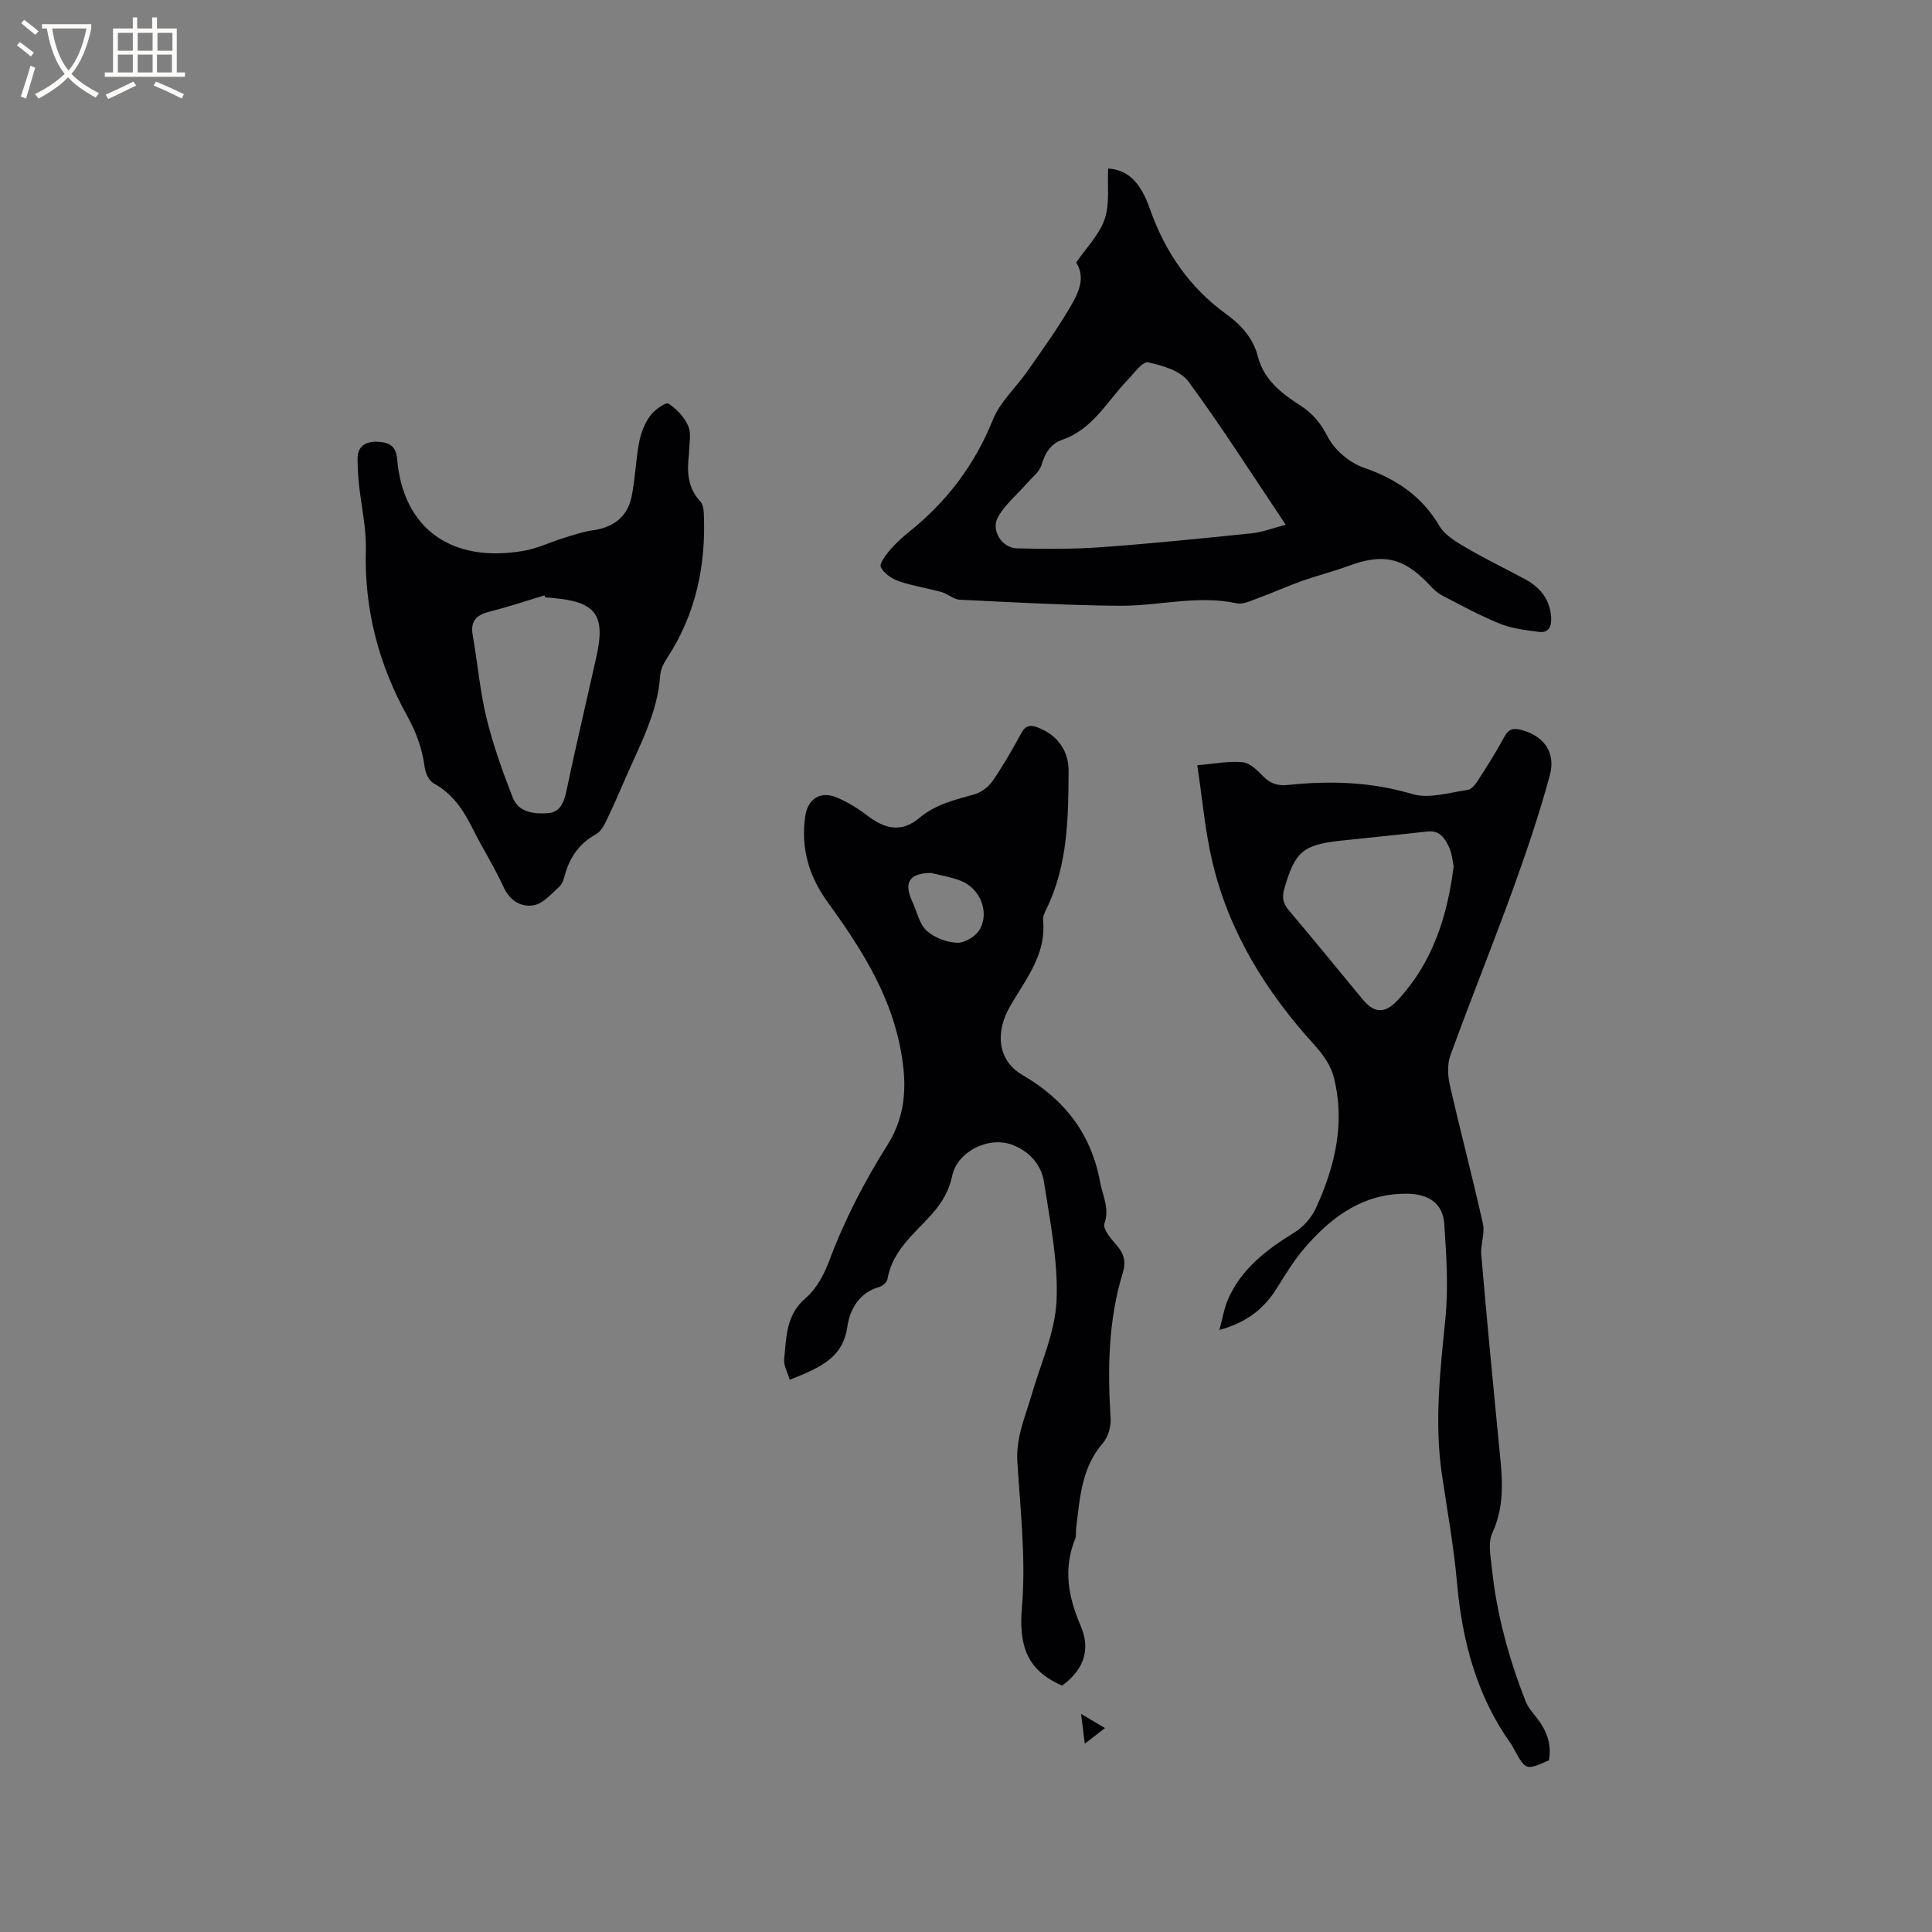
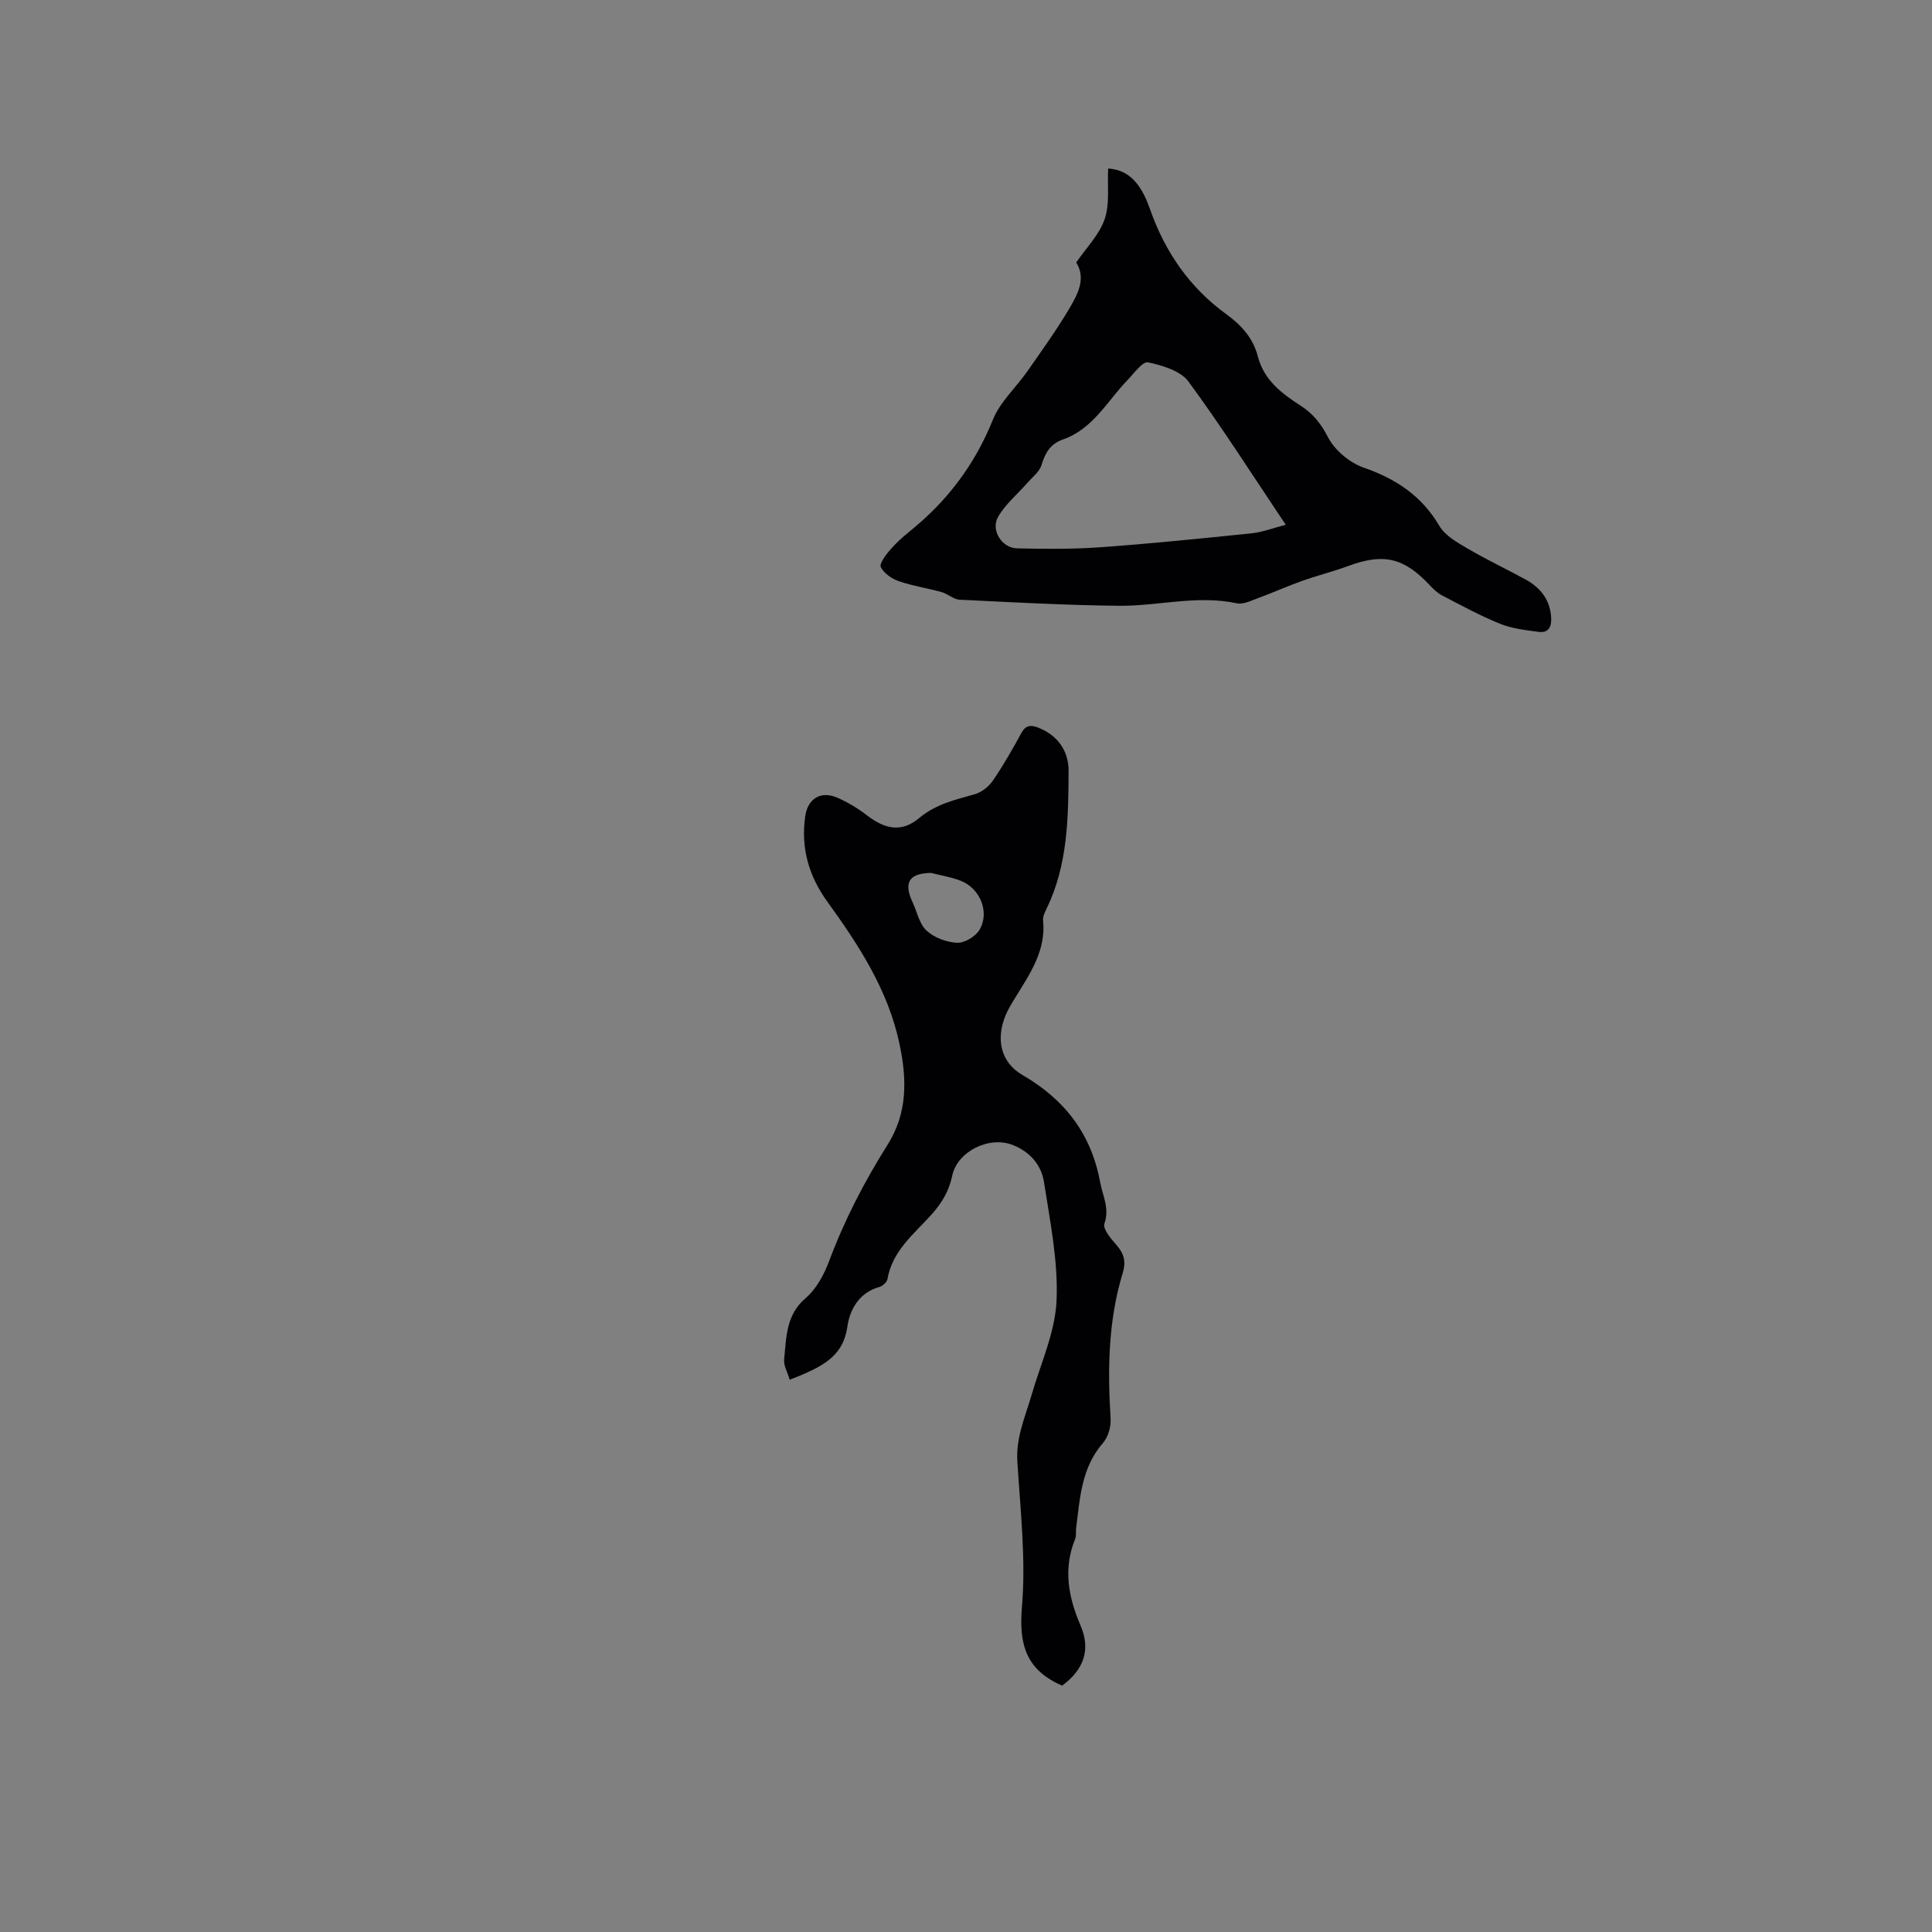
<svg xmlns="http://www.w3.org/2000/svg" enable-background="new 0 0 400 400" viewBox="0 0 400 400">
  <rect x="0" y="0" width="400" height="400" fill="#808080" stroke="none" />
  <g fill="#010103">
    <path d="m219.9 348.99c-7.38-3.2-8.99-8.39-8.32-16.25.85-9.96-.33-20.11-.95-30.16-.31-4.99 1.65-9.3 2.97-13.84 1.88-6.48 4.86-12.93 5.15-19.49.35-8.13-1.35-16.4-2.61-24.54-.55-3.55-2.94-6.29-6.51-7.67-4.9-1.88-11.43 1.34-12.49 6.4-.65 3.13-2.12 5.6-4.23 7.96-3.61 4.05-8.16 7.52-9.17 13.42-.11.64-1 1.44-1.68 1.63-4.21 1.17-6.13 4.72-6.62 8.21-.78 5.64-4.49 7.79-8.84 9.74-.86.39-1.75.71-3.1 1.26-.44-1.52-1.29-2.92-1.15-4.23.47-4.52.33-9.15 4.45-12.67 2.22-1.89 3.82-4.89 4.87-7.69 3.17-8.48 7.29-16.44 12.1-24.07 4.14-6.58 4.01-13.51 2.47-20.83-2.37-11.21-8.42-20.45-14.95-29.49-3.83-5.3-5.52-11.12-4.58-17.67.52-3.6 3.13-5.34 6.56-3.89 2.22.94 4.35 2.24 6.26 3.71 3.76 2.9 7.19 3.55 10.79.53 3.47-2.9 7.44-3.77 11.51-4.93 1.43-.41 2.91-1.6 3.76-2.85 2.15-3.14 4.05-6.47 5.87-9.81.85-1.57 1.87-1.73 3.34-1.18 4.17 1.57 6.46 4.88 6.44 9.01-.05 9.7-.15 19.48-4.56 28.53-.37.75-.8 1.64-.72 2.41.64 6.32-2.77 11.13-5.81 16.09-.72 1.17-1.45 2.36-1.97 3.62-2.02 4.9-1 9.71 3.51 12.32 8.75 5.07 14.24 12.18 16.08 22.18.52 2.85 2 5.41.88 8.61-.37 1.06 1.36 3.12 2.5 4.4 1.56 1.77 2.02 3.43 1.31 5.76-3.02 9.87-3.16 20-2.52 30.21.1 1.68-.53 3.83-1.62 5.07-4.44 5.12-4.73 11.4-5.52 17.59-.09.74.07 1.56-.19 2.21-2.54 6.21-1.42 12.1 1.14 18.03 2.11 4.95.62 9.09-3.85 12.36zm-27.14-168.26c-4.51.07-5.73 1.94-3.84 6.02.94 2.02 1.41 4.53 2.91 5.92 1.58 1.46 4.13 2.42 6.31 2.52 1.54.07 3.79-1.27 4.63-2.64 2.21-3.66.16-8.65-3.9-10.21-1.96-.76-4.07-1.09-6.11-1.61z" />
-     <path d="m252.46 275.36c.67-2.48.96-4.35 1.66-6.04 2.74-6.58 8.1-10.58 13.95-14.2 1.84-1.14 3.52-3.1 4.42-5.08 3.94-8.64 6.08-17.69 3.62-27.15-.62-2.39-2.3-4.69-4-6.57-10-11-17.66-23.32-21.1-37.88-1.52-6.44-2.08-13.1-3.13-20.01 3.57-.29 6.53-.91 9.39-.62 1.52.15 3.08 1.69 4.27 2.93 1.48 1.53 3.07 1.99 5.09 1.78 8.7-.91 17.21-.67 25.78 1.88 3.43 1.03 7.63-.32 11.44-.85.82-.11 1.66-1.22 2.2-2.05 1.89-2.94 3.77-5.9 5.42-8.97.91-1.69 1.98-1.83 3.61-1.38 4.53 1.24 7.09 4.61 5.79 9.39-2.16 7.94-4.8 15.78-7.61 23.52-4.18 11.53-8.78 22.91-12.97 34.43-.67 1.84-.56 4.2-.11 6.17 2.18 9.6 4.71 19.12 6.85 28.73.45 2-.54 4.29-.35 6.4 1.12 12.98 2.36 25.96 3.62 38.93.62 6.31 1.53 12.52-1.34 18.69-.93 1.99-.34 4.8-.09 7.2.98 9.54 3.51 18.71 6.99 27.62.45 1.15 1.3 2.17 2.09 3.15 2.17 2.67 3.38 5.6 2.74 9.08-4.78 2.1-4.78 2.1-7.19-2.24-.21-.37-.38-.76-.62-1.11-7.18-10.02-10.16-21.39-11.23-33.51-.66-7.48-2.03-14.9-3.12-22.33-1.57-10.71-.38-21.31.7-31.99.67-6.56.24-13.28-.21-19.89-.3-4.33-3.32-6.2-7.71-6.24-8.95-.09-15.38 4.59-20.9 10.87-2.29 2.61-4.16 5.62-5.99 8.59-2.58 4.14-5.99 7.09-11.96 8.75zm48.51-96c-.24-1.07-.33-2.62-.94-3.92-.84-1.8-1.89-3.58-4.47-3.29-5.98.68-11.98 1.24-17.97 1.9-7.9.87-9.45 2.29-11.67 9.88-.54 1.84-.31 3.1.93 4.56 5.14 6.06 10.16 12.23 15.22 18.36 2.43 2.94 4.62 3.11 7.3.23 7.16-7.69 10.25-17.13 11.6-27.72z" />
    <path d="m222.82 54.34c2.08-3.04 4.78-5.73 5.89-8.97 1.08-3.15.54-6.86.72-10.48 3.5.24 5.51 2.12 7 4.66.69 1.18 1.21 2.47 1.67 3.77 3.11 8.83 8.18 16.22 15.82 21.75 3.08 2.23 5.53 4.94 6.5 8.71 1.27 4.92 4.93 7.68 8.89 10.23 2.5 1.61 4.17 3.66 5.61 6.47 1.4 2.73 4.52 5.33 7.45 6.35 6.71 2.33 11.98 5.85 15.65 12.07 1.19 2.02 3.7 3.42 5.85 4.68 3.92 2.3 8.05 4.24 12.04 6.43 3.06 1.68 5.01 4.19 5.24 7.81.12 1.89-.51 3.29-2.62 3-2.68-.36-5.47-.67-7.95-1.67-4.11-1.66-8.03-3.8-11.97-5.85-.99-.52-1.87-1.35-2.64-2.18-5.31-5.67-9.55-6.64-16.79-3.95-3.17 1.17-6.47 1.99-9.65 3.12-3.02 1.07-5.96 2.41-8.97 3.51-1.47.54-3.15 1.39-4.53 1.1-8.2-1.75-16.26.6-24.36.52-11-.11-22-.72-33-1.26-1.26-.06-2.42-1.21-3.71-1.57-2.94-.82-6-1.27-8.87-2.26-1.45-.5-3.06-1.62-3.73-2.91-.35-.67.98-2.47 1.86-3.5 1.23-1.44 2.67-2.74 4.15-3.93 7.73-6.23 13.46-13.79 17.2-23.1 1.49-3.7 4.79-6.66 7.15-10.04 3.02-4.34 6.13-8.64 8.8-13.19 1.66-2.85 3.35-6.02 1.3-9.32zm43.38 54.31c-7-10.43-13.24-20.28-20.14-29.65-1.65-2.24-5.38-3.34-8.37-3.98-1.11-.24-2.91 2.27-4.25 3.67-4.21 4.37-7.16 10.13-13.38 12.3-2.58.9-3.67 2.78-4.43 5.29-.42 1.39-1.87 2.49-2.91 3.68-2.04 2.34-4.55 4.4-6.07 7.04-1.58 2.73.74 6.45 3.91 6.53 5.81.14 11.65.18 17.44-.24 10.44-.75 20.86-1.82 31.27-2.89 2.14-.24 4.22-1.05 6.93-1.75z" />
-     <path d="m142.65 93.95c-.43 3.55-.37 6.97 2.32 9.82.51.54.7 1.54.74 2.34.5 10.85-1.61 21.04-7.66 30.24-.68 1.03-1.29 2.3-1.37 3.5-.51 7.73-4.2 14.36-7.17 21.24-1.3 3.01-2.61 6.02-4.04 8.97-.48 1-1.16 2.15-2.07 2.65-3.36 1.86-5.37 4.64-6.39 8.26-.26.91-.53 1.99-1.18 2.57-1.64 1.49-3.36 3.53-5.31 3.88-2.55.46-4.92-.85-6.25-3.74-1.89-4.13-4.35-8-6.38-12.07-1.92-3.85-4.16-7.27-8.11-9.43-.96-.52-1.71-2.14-1.86-3.34-.49-3.84-1.76-7.27-3.65-10.68-5.9-10.65-8.87-22.06-8.53-34.37.12-4.49-.95-9-1.42-13.51-.19-1.78-.28-3.57-.29-5.36-.01-2.64 1.87-3.55 4.01-3.46 2.07.09 3.92.5 4.18 3.55 1.21 14.45 11.27 21.67 26.33 19.01 2.76-.49 5.37-1.77 8.07-2.61 2.01-.62 4.02-1.32 6.09-1.61 4.26-.6 7.18-2.75 8.05-6.96.76-3.71.86-7.56 1.57-11.29.36-1.9 1.14-3.88 2.26-5.44.88-1.22 3.24-2.9 3.79-2.55 1.72 1.09 3.36 2.85 4.14 4.72.66 1.63.13 3.76.13 5.67zm-29.8 29.73c-.04-.14-.08-.28-.12-.42-3.72 1.12-7.4 2.37-11.16 3.31-2.74.68-4.25 1.81-3.7 4.93 1.01 5.69 1.48 11.5 2.84 17.1 1.37 5.62 3.34 11.12 5.44 16.52 1.21 3.1 4.44 3.45 7.29 3.24 2.56-.18 3.34-2.27 3.85-4.69 1.95-9.3 4.15-18.54 6.21-27.81 1.9-8.56-.16-11.29-9.06-12.05-.53-.07-1.06-.1-1.59-.13z" />
-     <path d="m228.78 357.78c-1.49 1.15-2.61 2.02-4.19 3.23-.27-2.17-.47-3.83-.76-6.16 1.87 1.11 3.18 1.89 4.95 2.93z" />
  </g>
-   <path d="m6.4 11.7c-1-.8-1.9-1.6-2.9-2.3l.6-.7c.9.7 1.9 1.4 2.9 2.2zm-2.1 8.3c.7-2.1 1.4-4.2 2-6.4.2.1.6.3 1 .4-.7 2.3-1.3 4.4-1.9 6.4zm3-12.8c-1.1-.9-2.1-1.7-2.9-2.4l.6-.7c1 .8 2 1.5 3 2.4zm1.4-1.3v-.9h10.2v.9c-.9 4.2-2.3 7.3-4.1 9.4 1.3 1.4 3.2 2.7 5.7 4-.2.2-.4.5-.7.9-2.5-1.4-4.4-2.7-5.7-4.2-1.4 1.5-3.5 3-6.1 4.4 0 0 0 0-.1-.1-.3-.4-.5-.7-.7-.8 2.7-1.3 4.7-2.8 6.2-4.2-1.8-2.2-3-5.3-3.7-9.4zm9.2 0h-7.1c.6 3.8 1.7 6.7 3.4 8.7 1.7-2 2.9-4.8 3.7-8.7z" fill="#fcfbfa" />
-   <path d="m31.6 3.6h.9v2.3h4.1v9.1h1.7v.9h-16.6v-.9h1.7v-9.1h4.1v-2.3h.9v2.3h3.1v-2.3zm-4 13.3.6.8c-1.9.9-3.8 1.9-5.8 2.8-.2-.3-.3-.6-.5-.9 2-.9 3.9-1.8 5.7-2.7zm-3.2-10.1v3.7h3.1v-3.7zm0 4.5v3.7h3.1v-3.7zm4.1-4.5v3.7h3.1v-3.7zm0 4.5v3.7h3.1v-3.7zm9.1 9.1c-2.1-1.1-4.1-2-5.8-2.7l.5-.8c2.2.9 4.1 1.8 5.8 2.6zm-1.9-13.6h-3.1v3.7h3.1zm-3.2 4.5v3.7h3.1v-3.7z" fill="#fcfbfa" />
</svg>